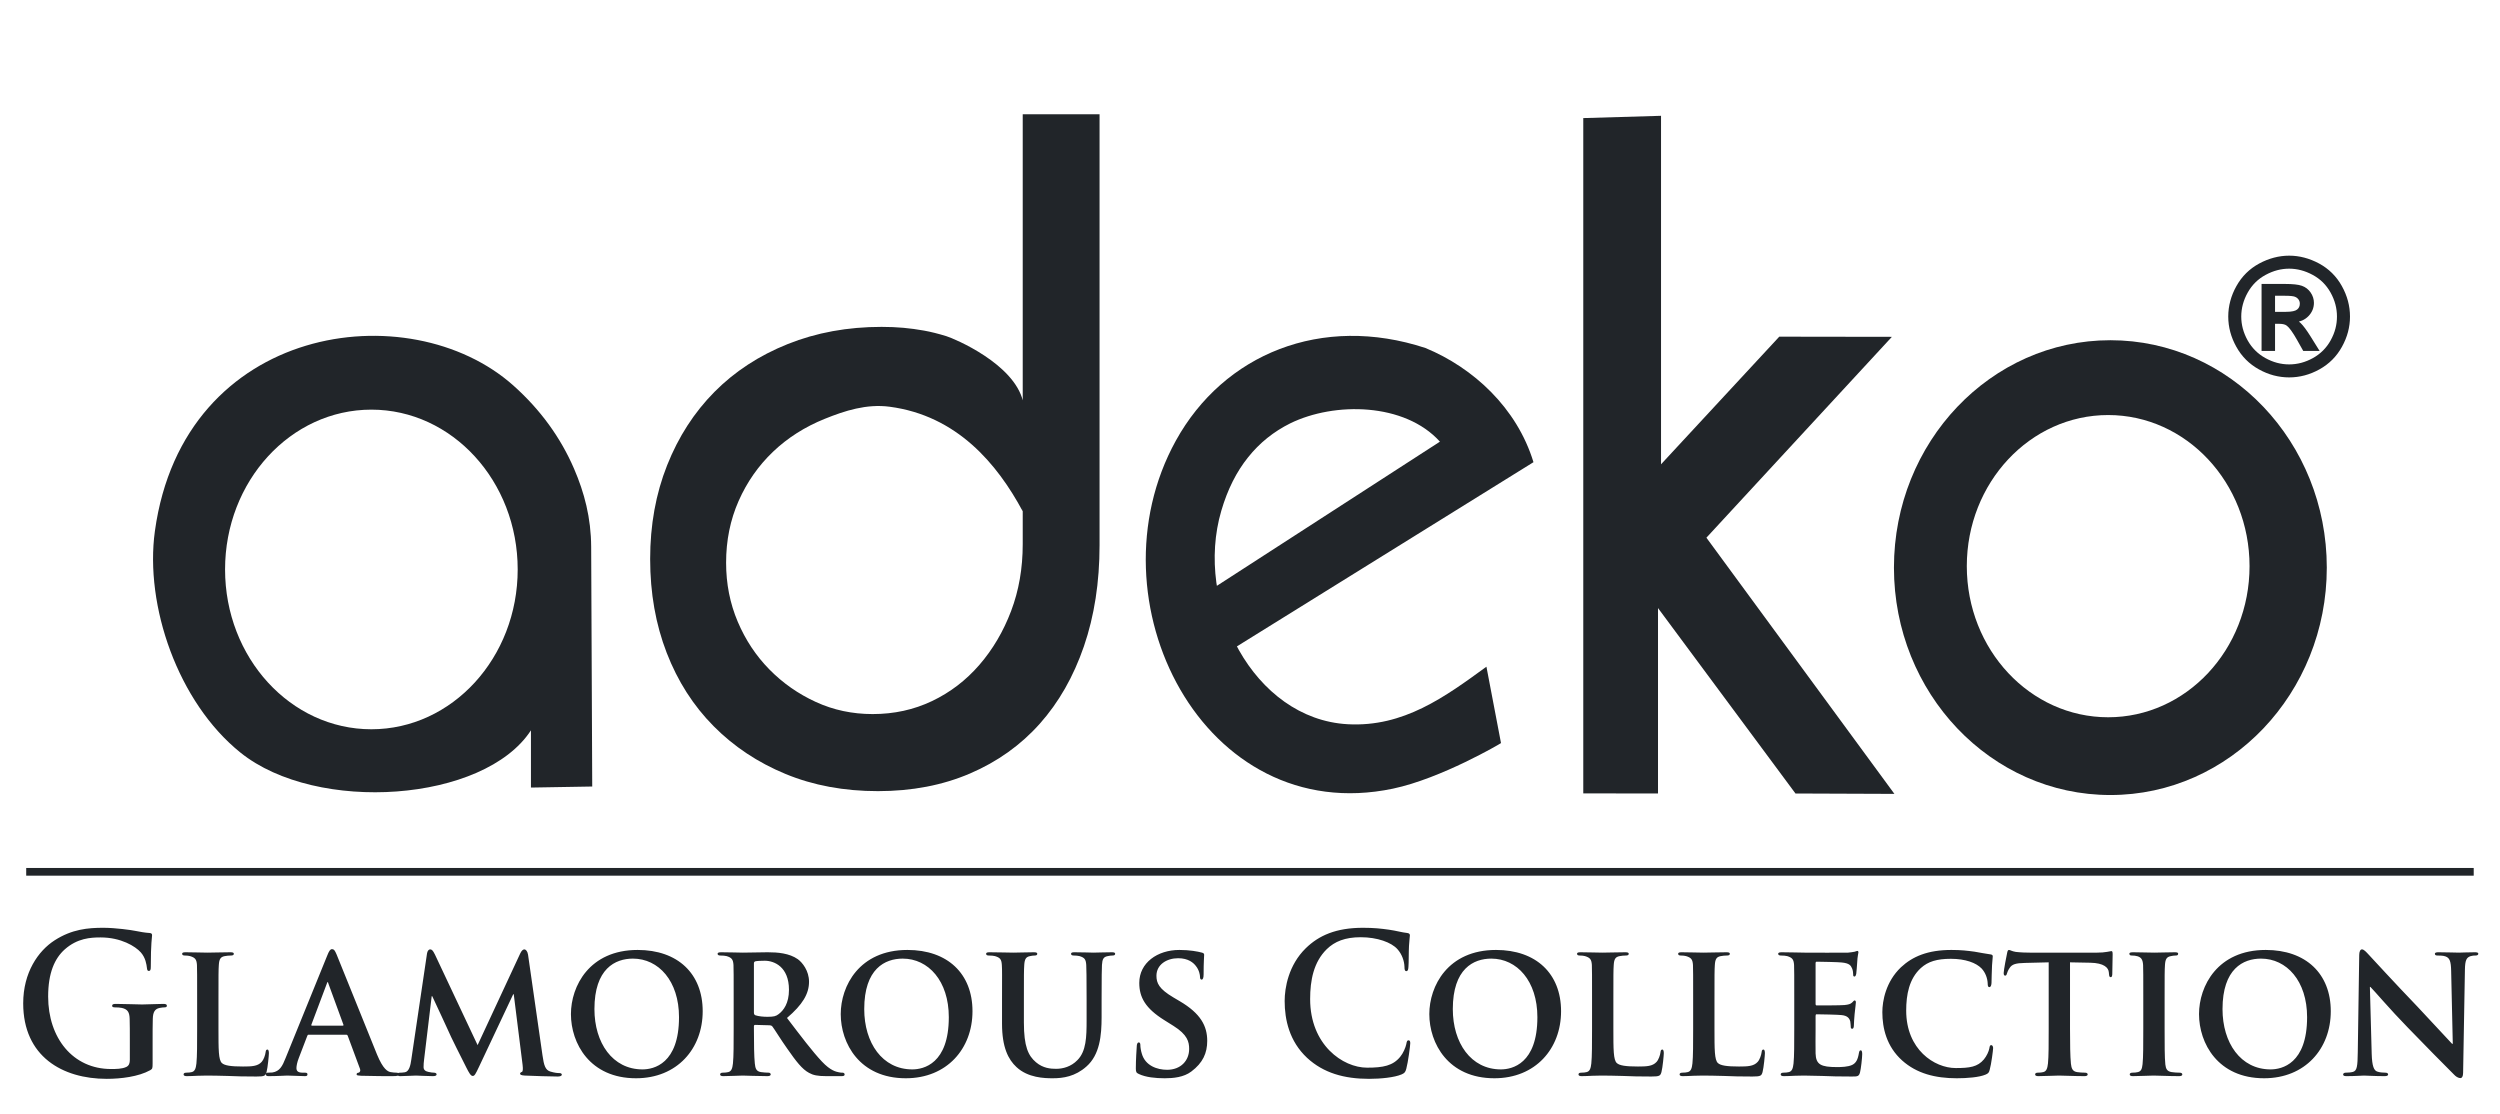
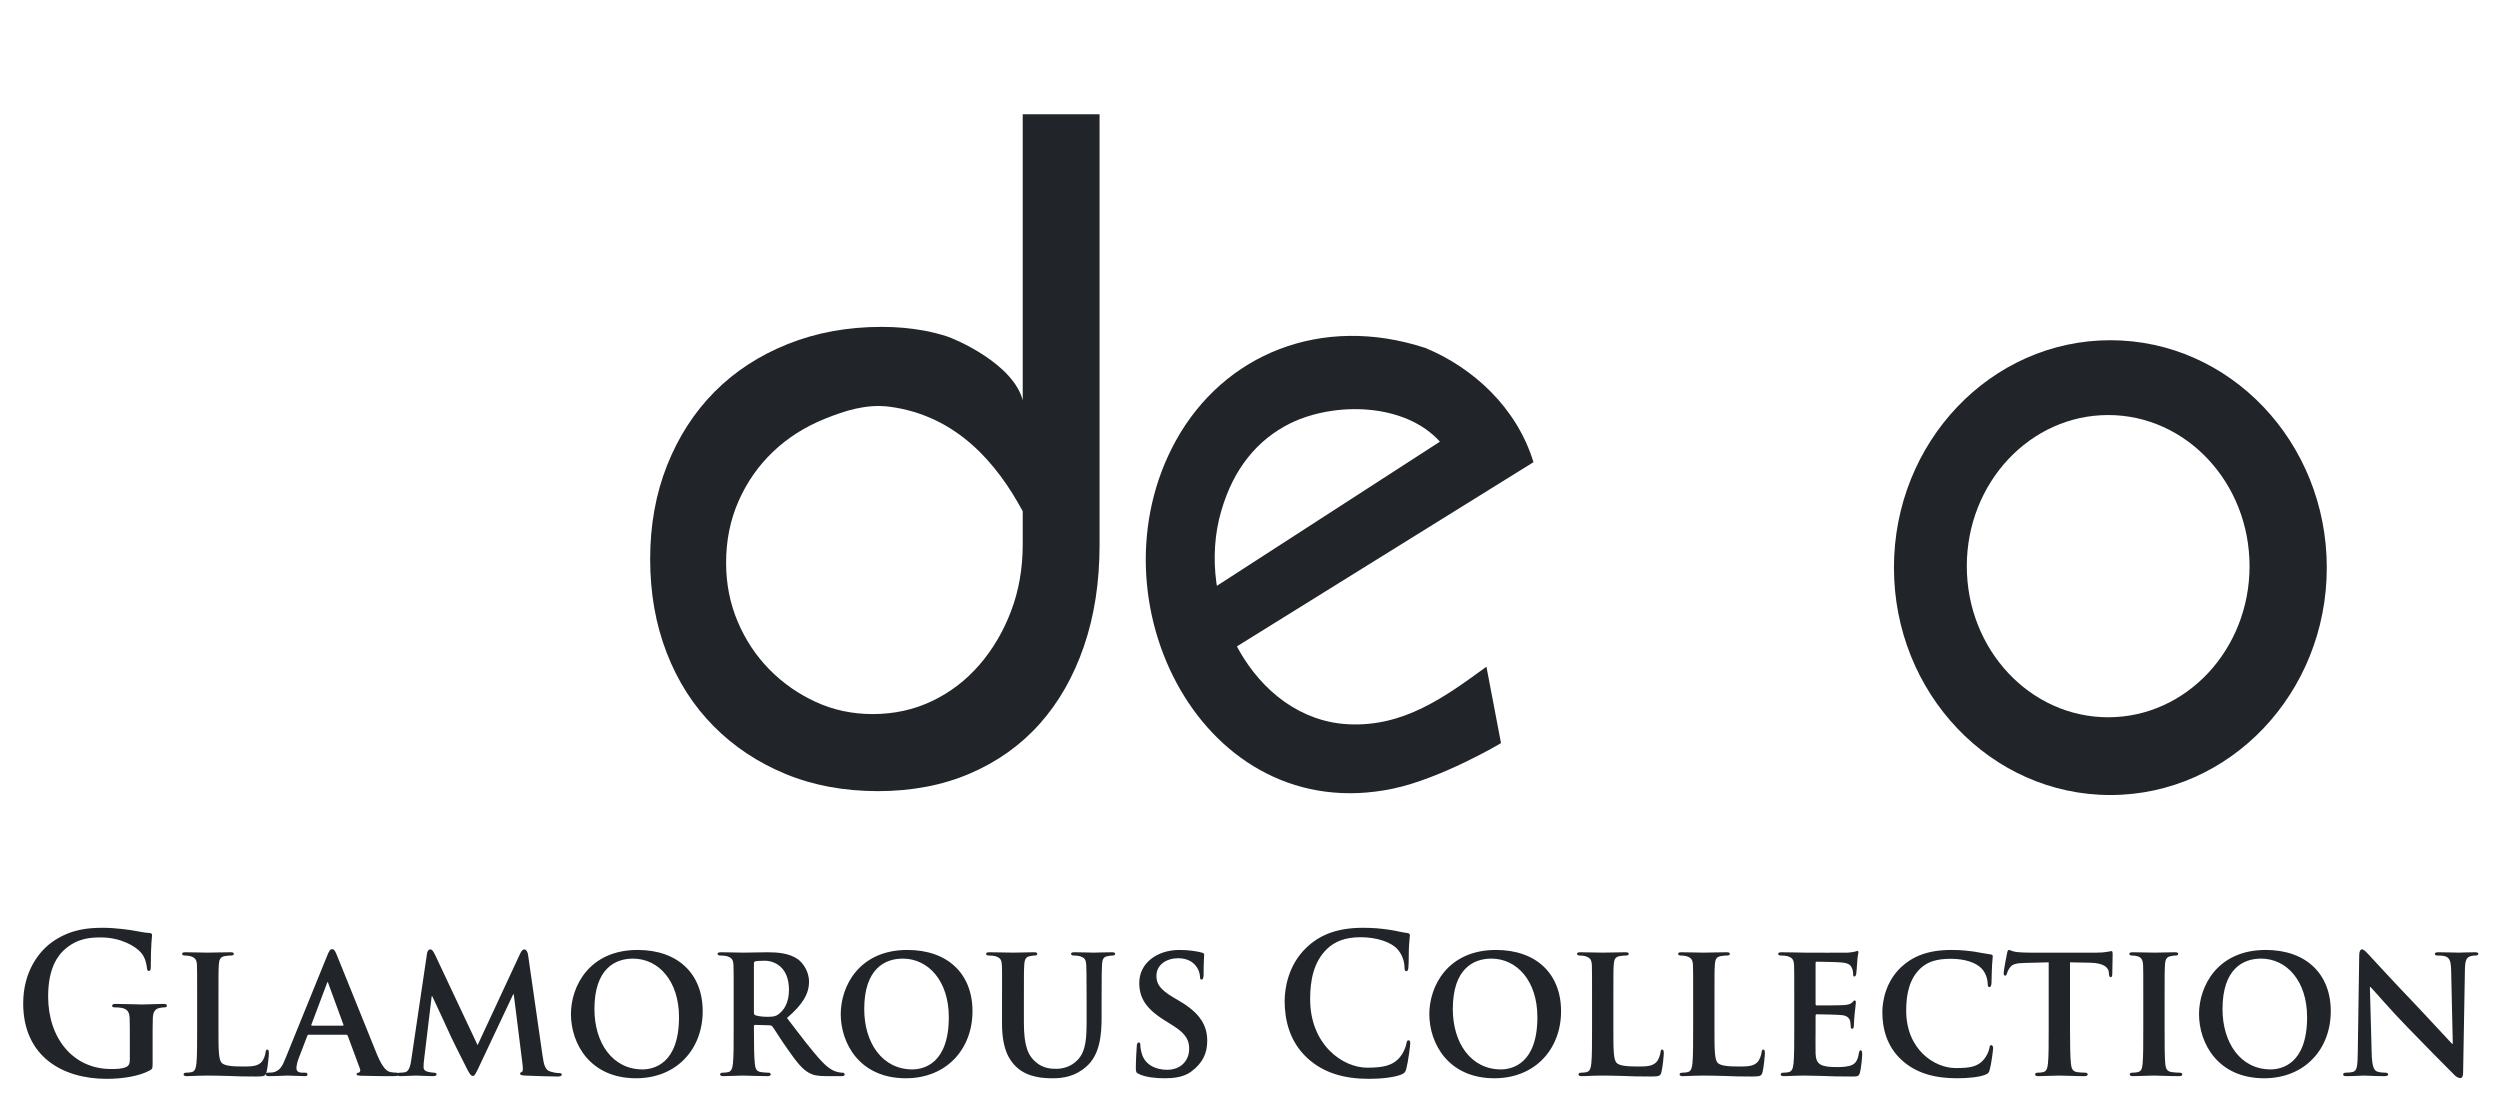
<svg xmlns="http://www.w3.org/2000/svg" xmlns:ns1="http://www.inkscape.org/namespaces/inkscape" version="1.1" width="460" height="205" viewBox="67.5 100 460 205">
  <g ns1:groupmode="layer" ns1:label="Layer 1">
    <path transform="matrix(1,0,0,-1,0,419.528)" d="M255.731 245.69C254.083 252.605 243.105 257.219 241.626 257.674 240.146 258.13 238.776 258.472 237.516 258.699 236.256 258.927 234.996 259.098 233.735 259.212 232.475 259.325 231.132 259.382 229.708 259.382 223.461 259.382 217.707 258.329 212.446 256.222 207.186 254.115 202.692 251.182 198.966 247.424 195.24 243.665 192.336 239.165 190.254 233.926 188.171 228.686 187.129 222.935 187.129 216.671 187.129 210.405 188.144 204.655 190.171 199.415 192.199 194.176 195.076 189.677 198.802 185.918 202.528 182.159 206.939 179.227 212.035 177.119 217.132 175.012 222.803 173.959 229.05 173.959 235.297 173.959 240.941 175.041 245.983 177.205 251.023 179.369 255.298 182.416 258.804 186.345 262.311 190.274 265.024 195.03 266.942 200.61 268.859 206.191 269.819 212.399 269.819 219.234V298.507H255.682V219.404C255.682 214.963 254.969 210.862 253.544 207.103 252.119 203.344 250.174 200.041 247.708 197.193 245.243 194.346 242.339 192.126 238.995 190.532 235.653 188.937 232.009 188.139 228.063 188.139 224.338 188.139 220.858 188.879 217.625 190.361 214.392 191.842 211.542 193.834 209.077 196.34 206.611 198.846 204.665 201.779 203.241 205.138 201.816 208.498 201.103 212.115 201.103 215.987 201.103 220.087 201.871 223.874 203.405 227.349 204.94 230.823 207.049 233.841 209.734 236.403 212.419 238.966 215.597 240.988 219.268 242.468 222.94 243.949 226.947 245.25 231.188 244.69 243.577 243.052 250.981 234.196 255.676 225.461Z" fill="#212529" />
    <path transform="matrix(1,0,0,-1,0,419.528)" d="M287.346 209.112 332.445 238.263C325.969 245.446 313.043 245.624 304.89 241.625 301.864 240.114 299.286 238.064 297.154 235.392 295.021 232.747 293.359 229.456 292.219 225.543 287.223 208.526 298.142 187.223 315.484 186.27 325.747 185.705 333.38 191.3 341.003 196.855L343.685 182.801C343.692 182.765 332.683 176.28 323.803 174.416 288.915 167.094 267.64 209.05 283.847 238.429 292.651 254.387 310.682 261.781 329.787 255.494 338.569 251.868 346.615 244.487 349.658 234.486L290.659 197.839Z" fill="#212529" />
-     <path transform="matrix(1,0,0,-1,0,419.528)" d="M358.822 297.8 373.13 298.219V234.097L394.887 257.581 415.607 257.55 381.479 220.592 416.072 173.453 397.869 173.524 372.573 207.645V173.526L358.822 173.544Z" fill="#212529" fill-rule="evenodd" />
    <path transform="matrix(1,0,0,-1,0,419.528)" d="M455.806 173.244C477.798 173.244 495.63 191.98 495.63 215.088 495.63 238.191 477.798 256.927 455.806 256.927 433.816 256.927 415.986 238.191 415.986 215.088 415.986 191.98 433.816 173.244 455.806 173.244ZM455.404 187.551C469.769 187.551 481.416 200.002 481.416 215.356 481.416 230.708 469.769 243.16 455.404 243.16 441.041 243.16 429.392 230.708 429.392 215.356 429.392 200.002 441.041 187.551 455.404 187.551" fill="#212529" fill-rule="evenodd" />
-     <path transform="matrix(1,0,0,-1,0,419.528)" d="M165.194 185.146V174.616L176.47 174.809 176.276 218.886C176.251 224.258 175.019 228.899 173.118 233.301 170.672 238.963 166.981 244.114 161.967 248.586 142.843 265.648 101.281 260.008 96.001 221.812 94.106 208.097 100.244 190.3 111.739 181.054 125.805 169.74 156.597 171.924 165.194 185.146ZM135.834 185.343C150.698 185.343 162.755 198.511 162.755 214.75 162.755 230.986 150.698 244.154 135.834 244.154 120.968 244.154 108.912 230.986 108.912 214.75 108.912 198.511 120.968 185.343 135.834 185.343" fill="#212529" fill-rule="evenodd" />
-     <path transform="matrix(1,0,0,-1,0,419.528)" d="M488.707 272.486C490.582 272.486 492.419 272.004 494.209 271.045 495.101 270.563 495.899 269.973 496.6 269.281 497.301 268.589 497.904 267.791 498.401 266.893 498.9 265.998 499.274 265.082 499.523 264.148 499.772 263.21 499.899 262.251 499.899 261.279 499.899 260.316 499.774 259.368 499.529 258.44 499.284 257.518 498.913 256.609 498.421 255.722 497.931 254.832 497.338 254.037 496.647 253.345 495.955 252.651 495.162 252.056 494.276 251.565 493.389 251.072 492.48 250.701 491.554 250.457 490.626 250.211 489.674 250.086 488.707 250.086 487.738 250.086 486.785 250.211 485.853 250.457 484.928 250.703 484.023 251.072 483.139 251.564 481.36 252.547 479.971 253.934 478.982 255.721 478.487 256.609 478.116 257.518 477.87 258.438V258.44C477.622 259.369 477.498 260.316 477.498 261.279 477.498 262.251 477.625 263.21 477.876 264.148 478.125 265.082 478.501 266 479.002 266.894 479.504 267.791 480.106 268.59 480.807 269.281 481.509 269.973 482.31 270.563 483.204 271.045 484.093 271.523 485 271.883 485.916 272.123 486.837 272.364 487.77 272.486 488.707 272.486ZM488.707 270.093C487.963 270.093 487.231 269.997 486.512 269.809 485.79 269.619 485.076 269.331 484.371 268.949 483.669 268.573 483.044 268.109 482.499 267.573 481.952 267.031 481.479 266.407 481.082 265.701 480.685 264.994 480.385 264.268 480.188 263.531 479.99 262.798 479.891 262.047 479.891 261.279 479.891 260.519 479.99 259.773 480.183 259.05 480.379 258.318 480.675 257.601 481.061 256.905 481.449 256.209 481.918 255.586 482.46 255.046 483.002 254.505 483.625 254.037 484.323 253.649 485.021 253.261 485.74 252.965 486.472 252.77 487.198 252.577 487.945 252.478 488.707 252.478 489.466 252.478 490.213 252.577 490.938 252.77 491.67 252.965 492.39 253.26 493.09 253.649 493.787 254.037 494.41 254.505 494.95 255.046 495.49 255.588 495.956 256.208 496.341 256.903V256.905C496.727 257.601 497.021 258.32 497.213 259.048 497.404 259.773 497.501 260.518 497.501 261.279 497.501 262.047 497.403 262.8 497.208 263.533 497.012 264.271 496.715 264.995 496.321 265.701 495.926 266.406 495.455 267.031 494.908 267.573 494.363 268.109 493.736 268.571 493.033 268.949 492.324 269.332 491.606 269.619 490.886 269.809 490.17 269.997 489.441 270.093 488.707 270.093ZM483.628 255.254V266.988 267.281H483.921 487.951C488.646 267.281 489.252 267.253 489.765 267.2H489.766C490.288 267.145 490.714 267.059 491.043 266.943 491.382 266.824 491.686 266.658 491.955 266.451 492.224 266.243 492.463 265.989 492.662 265.697L492.663 265.696C492.86 265.404 493.011 265.098 493.111 264.784 493.212 264.467 493.263 264.139 493.263 263.811 493.263 263.349 493.179 262.909 493.01 262.497 492.844 262.091 492.592 261.712 492.262 261.368 491.93 261.022 491.539 260.751 491.102 260.559H491.101C490.909 260.475 490.708 260.407 490.497 260.351 490.614 260.269 490.718 260.18 490.814 260.087L490.815 260.086C491.062 259.845 491.335 259.521 491.633 259.123 491.926 258.73 492.248 258.255 492.595 257.704L492.596 257.703 494.026 255.408 494.305 254.961H493.778 491.465 491.294L491.21 255.111 490.169 256.962H490.17C489.767 257.674 489.403 258.258 489.079 258.704 488.768 259.134 488.498 259.433 488.273 259.597L488.264 259.604C488.126 259.712 487.947 259.797 487.732 259.854 487.507 259.913 487.236 259.944 486.925 259.944H486.108V255.254 254.961H485.815 483.921 483.628ZM486.108 262.15H488.114C488.64 262.15 489.081 262.189 489.433 262.266V262.265C489.763 262.337 490.012 262.443 490.174 262.576 490.34 262.71 490.465 262.866 490.545 263.041 490.626 263.215 490.668 263.423 490.668 263.652 490.668 263.799 490.647 263.935 490.609 264.059 490.57 264.183 490.509 264.307 490.431 264.417 490.351 264.528 490.255 264.63 490.145 264.714L490.146 264.714C490.038 264.796 489.908 264.868 489.764 264.925L489.763 264.926C489.619 264.983 489.398 265.029 489.107 265.059 488.807 265.089 488.424 265.107 487.966 265.107H486.108Z" fill="#212529" fill-rule="evenodd" />
    <path transform="matrix(1,0,0,-1,0,419.528)" d="M95.58 127.792C95.58 129.565 95.58 130.983 95.613 132.047 95.646 133.288 95.979 133.889 96.876 134.068 97.275 134.139 97.508 134.173 97.775 134.173 98.008 134.173 98.208 134.245 98.208 134.457 98.208 134.742 97.974 134.811 97.542 134.811 96.445 134.811 94.681 134.705 93.651 134.705 92.653 134.705 90.558 134.811 88.83 134.811 88.364 134.811 88.131 134.742 88.131 134.457 88.131 134.245 88.331 134.173 88.63 134.173 89.095 134.173 89.66 134.139 89.926 134.068 91.024 133.819 91.323 133.252 91.357 132.047 91.39 130.983 91.39 129.635 91.39 127.863V124.531C91.39 123.927 91.257 123.467 90.758 123.218 89.96 122.829 88.796 122.829 87.932 122.829 80.914 122.829 76.359 128.537 76.359 136.16 76.359 140.519 77.555 143.178 79.418 144.844 81.745 146.9 84.174 147.042 86.003 147.042 89.76 147.042 92.421 145.412 93.418 144.278 94.283 143.284 94.45 142.149 94.549 141.335 94.583 141.051 94.648 140.875 94.881 140.875 95.147 140.875 95.247 141.051 95.247 141.618 95.247 146.051 95.48 147.042 95.48 147.432 95.48 147.681 95.413 147.822 95.015 147.858 94.249 147.893 93.085 148.107 92.388 148.247 91.722 148.391 88.796 148.815 86.501 148.815 83.708 148.815 80.748 148.567 77.555 146.51 74.529 144.561 71.769 140.59 71.769 134.918 71.769 125.134 78.986 121.021 87.132 121.021 89.727 121.021 92.985 121.411 95.147 122.616 95.547 122.864 95.58 122.936 95.58 123.893ZM107.698 135.592C107.698 140.164 107.698 141.017 107.764 141.972 107.831 143.036 108.064 143.462 108.862 143.604 109.195 143.674 109.66 143.711 109.992 143.711 110.359 143.711 110.524 143.817 110.524 144.029 110.524 144.243 110.325 144.312 109.893 144.312 108.762 144.312 106.368 144.243 105.669 144.243 104.871 144.243 103.01 144.312 101.646 144.312 101.213 144.312 101.014 144.243 101.014 144.029 101.014 143.817 101.181 143.711 101.513 143.711 101.878 143.711 102.244 143.674 102.477 143.604 103.408 143.32 103.675 143.001 103.74 141.972 103.773 141.017 103.773 140.164 103.773 135.592V130.274C103.773 127.509 103.773 125.134 103.641 123.857 103.541 122.97 103.375 122.404 102.776 122.262 102.51 122.191 102.178 122.156 101.745 122.156 101.38 122.156 101.28 121.978 101.28 121.836 101.28 121.624 101.479 121.518 101.845 121.518 102.444 121.518 103.176 121.553 103.873 121.587 104.572 121.587 105.204 121.624 105.536 121.624 106.734 121.624 107.963 121.587 109.426 121.553 110.891 121.482 112.586 121.448 114.681 121.448 116.211 121.448 116.344 121.587 116.544 122.262 116.776 123.147 116.976 125.382 116.976 125.736 116.976 126.09 116.91 126.41 116.71 126.41 116.477 126.41 116.411 126.232 116.377 125.948 116.311 125.382 116.012 124.531 115.645 124.139 114.915 123.325 113.783 123.29 112.221 123.29 109.959 123.29 108.829 123.467 108.33 123.927 107.698 124.495 107.698 126.41 107.698 130.274ZM131.19 129.14C131.322 129.14 131.422 129.104 131.489 128.927L133.75 122.829C133.883 122.474 133.683 122.191 133.485 122.156 133.185 122.12 133.118 122.014 133.118 121.836 133.118 121.624 133.451 121.624 133.983 121.587 136.444 121.518 138.572 121.518 139.603 121.518 140.701 121.518 140.866 121.587 140.866 121.836 140.866 122.049 140.734 122.156 140.468 122.156 140.135 122.156 139.802 122.191 139.37 122.262 138.838 122.368 138.007 122.758 136.876 125.487 135.014 130.062 130.125 142.257 129.427 143.923 129.127 144.597 128.995 144.881 128.562 144.881 128.263 144.881 128.03 144.525 127.698 143.674L120.05 124.85C119.451 123.325 118.952 122.404 117.622 122.191 117.356 122.191 117.023 122.156 116.757 122.156 116.523 122.156 116.425 122.014 116.425 121.836 116.425 121.587 116.59 121.518 116.956 121.518 118.486 121.518 120.05 121.624 120.348 121.624 121.279 121.624 122.643 121.518 123.608 121.518 123.907 121.518 124.073 121.587 124.073 121.836 124.073 122.014 124.007 122.156 123.641 122.156H123.209C122.31 122.156 122.045 122.474 122.045 123.007 122.045 123.361 122.177 124.106 122.477 124.85L124.04 128.927C124.106 129.104 124.14 129.14 124.305 129.14ZM124.904 130.805C124.805 130.805 124.738 130.877 124.805 131.018L127.632 138.534C127.665 138.641 127.698 138.817 127.798 138.817 127.864 138.817 127.896 138.641 127.93 138.534L130.69 130.983C130.724 130.877 130.69 130.805 130.558 130.805ZM143.175 124.531C143.042 123.539 142.775 122.332 141.978 122.226 141.512 122.156 141.312 122.156 141.079 122.156 140.78 122.156 140.615 122.014 140.615 121.872 140.615 121.587 140.847 121.518 141.146 121.518 142.078 121.518 143.474 121.624 144.039 121.624 144.571 121.624 145.901 121.518 147.132 121.518 147.564 121.518 147.831 121.587 147.831 121.872 147.831 122.014 147.631 122.156 147.365 122.156 147.099 122.156 146.833 122.191 146.334 122.296 145.835 122.404 145.436 122.616 145.436 123.184 145.436 123.681 145.469 124.07 145.536 124.601L146.932 136.23H147.032C147.997 134.139 149.726 130.487 149.959 129.92 150.291 129.068 152.618 124.46 153.317 123.077 153.783 122.156 154.115 121.553 154.481 121.553 154.814 121.553 154.98 121.836 155.646 123.254L161.93 136.585H162.03L163.659 123.574C163.759 122.722 163.693 122.368 163.526 122.296 163.327 122.226 163.194 122.12 163.194 121.978 163.194 121.8 163.361 121.659 164.058 121.624 165.222 121.553 169.379 121.448 170.111 121.448 170.544 121.448 170.876 121.553 170.876 121.8 170.876 121.978 170.676 122.084 170.41 122.084 170.044 122.084 169.578 122.12 168.747 122.368 167.849 122.653 167.583 123.467 167.318 125.347L164.657 143.887C164.558 144.525 164.225 144.844 163.991 144.844 163.726 144.844 163.46 144.597 163.227 144.101L155.379 127.226 147.531 143.887C147.132 144.703 146.932 144.844 146.633 144.844 146.4 144.844 146.135 144.561 146.068 144.065ZM184.524 121.127C192.073 121.127 196.795 126.552 196.795 133.465 196.795 140.378 192.205 144.737 184.823 144.737 175.944 144.737 172.552 138.073 172.552 132.933 172.552 127.581 176.011 121.127 184.524 121.127ZM185.721 122.758C180.201 122.758 176.875 127.65 176.875 133.855 176.875 141.299 180.7 143.143 183.957 143.143 188.68 143.143 192.438 139.031 192.438 132.366 192.438 123.787 187.783 122.758 185.721 122.758ZM202.495 130.274C202.495 127.509 202.495 125.134 202.363 123.857 202.263 122.97 202.096 122.404 201.497 122.262 201.231 122.191 200.898 122.156 200.466 122.156 200.1 122.156 200.001 121.978 200.001 121.836 200.001 121.624 200.2 121.518 200.566 121.518 201.731 121.518 203.592 121.624 204.158 121.624 204.589 121.624 207.017 121.518 208.713 121.518 209.079 121.518 209.312 121.624 209.312 121.836 209.312 121.978 209.179 122.156 208.946 122.156 208.579 122.156 207.948 122.191 207.515 122.262 206.618 122.404 206.485 122.97 206.385 123.857 206.252 125.134 206.22 127.473 206.22 130.274V130.699C206.22 130.877 206.319 130.948 206.452 130.948L209.079 130.877C209.279 130.877 209.445 130.841 209.612 130.664 209.977 130.203 211.207 128.181 212.371 126.552 214.001 124.212 215.098 122.794 216.361 122.12 217.127 121.694 217.924 121.518 219.554 121.518H222.348C222.714 121.518 222.914 121.587 222.914 121.836 222.914 121.978 222.78 122.156 222.547 122.156 222.315 122.156 222.148 122.156 221.849 122.226 221.384 122.332 220.352 122.474 218.724 124.212 216.96 126.09 214.899 128.82 212.305 132.224 215.166 134.67 216.361 136.655 216.361 138.889 216.361 140.91 215.132 142.434 214.3 143.036 212.737 144.136 210.608 144.312 208.747 144.312 207.849 144.312 205.189 144.243 204.191 144.243 203.592 144.243 201.731 144.312 200.2 144.312 199.767 144.312 199.535 144.243 199.535 144.029 199.535 143.817 199.735 143.711 200.034 143.711 200.466 143.711 200.965 143.674 201.198 143.604 202.129 143.32 202.395 143.001 202.461 141.972 202.495 141.017 202.495 140.164 202.495 135.592ZM206.22 142.221C206.22 142.47 206.286 142.576 206.485 142.646 206.784 142.718 207.483 142.752 208.214 142.752 209.944 142.752 212.67 141.654 212.67 137.399 212.67 134.918 211.673 133.607 210.775 132.933 210.276 132.543 209.877 132.437 208.713 132.437 207.982 132.437 207.117 132.507 206.485 132.72 206.286 132.827 206.22 132.933 206.22 133.252ZM234.167 121.127C241.716 121.127 246.438 126.552 246.438 133.465 246.438 140.378 241.849 144.737 234.466 144.737 225.587 144.737 222.195 138.073 222.195 132.933 222.195 127.581 225.654 121.127 234.167 121.127ZM235.364 122.758C229.844 122.758 226.519 127.65 226.519 133.855 226.519 141.299 230.343 143.143 233.602 143.143 238.323 143.143 242.081 139.031 242.081 132.366 242.081 123.787 237.426 122.758 235.364 122.758ZM251.872 131.16C251.872 126.8 253.035 124.566 254.533 123.184 256.66 121.199 259.687 121.127 261.216 121.127 263.111 121.127 265.34 121.448 267.402 123.29 269.863 125.452 270.195 128.997 270.195 132.366V135.592C270.195 140.164 270.228 141.017 270.261 141.972 270.327 143.036 270.528 143.462 271.325 143.604 271.692 143.674 271.858 143.711 272.19 143.711 272.523 143.711 272.69 143.817 272.69 144.029 272.69 144.243 272.489 144.312 272.091 144.312 270.959 144.312 268.998 144.243 268.665 144.243 268.633 144.243 266.67 144.312 265.174 144.312 264.774 144.312 264.575 144.243 264.575 144.029 264.575 143.817 264.742 143.711 265.075 143.711 265.406 143.711 265.906 143.674 266.138 143.604 267.07 143.32 267.302 143.001 267.369 141.972 267.402 141.017 267.435 140.164 267.435 135.592V131.799C267.435 128.714 267.369 126.09 265.739 124.46 264.575 123.254 263.079 122.864 261.815 122.864 260.817 122.864 259.42 122.97 258.124 124.07 256.693 125.276 255.896 126.977 255.896 131.373V135.592C255.896 140.164 255.896 141.017 255.962 141.972 256.029 143.036 256.262 143.462 257.026 143.604 257.392 143.674 257.558 143.711 257.891 143.711 258.19 143.711 258.357 143.817 258.357 144.029 258.357 144.243 258.157 144.312 257.725 144.312 256.66 144.312 254.699 144.243 253.967 144.243 253.102 144.243 251.14 144.312 249.577 144.312 249.144 144.312 248.946 144.243 248.946 144.029 248.946 143.817 249.112 143.711 249.444 143.711 249.844 143.711 250.343 143.674 250.576 143.604 251.506 143.32 251.772 143.036 251.839 141.972 251.905 141.017 251.872 140.164 251.872 135.592ZM281.815 121.127C283.378 121.127 285.307 121.305 286.703 122.368 288.831 123.963 289.63 125.772 289.63 128.005 289.63 130.736 288.433 133.04 284.575 135.308L283.378 136.016C280.751 137.577 280.286 138.641 280.286 139.988 280.286 142.044 282.18 143.214 284.276 143.214 286.171 143.214 287.102 142.363 287.535 141.796 288.167 141.017 288.299 140.095 288.299 139.81 288.299 139.456 288.399 139.28 288.599 139.28 288.831 139.28 288.964 139.598 288.964 140.236 288.964 142.61 289.064 143.462 289.064 143.852 289.064 144.065 288.931 144.171 288.665 144.243 287.9 144.455 286.404 144.737 284.509 144.737 280.451 144.737 277.126 142.363 277.126 138.676 277.126 136.016 278.257 133.997 281.715 131.833L283.411 130.769C286.005 129.14 286.304 127.828 286.304 126.516 286.304 124.388 284.774 122.687 282.247 122.687 280.418 122.687 278.223 123.433 277.591 125.665 277.425 126.197 277.325 126.835 277.325 127.226 277.325 127.438 277.291 127.721 277.026 127.721 276.793 127.721 276.66 127.402 276.66 126.941 276.627 126.445 276.494 124.566 276.494 122.936 276.494 122.262 276.594 122.12 277.059 121.908 278.324 121.305 280.119 121.127 281.815 121.127ZM319.407 121.021C321.534 121.021 324.062 121.269 325.392 121.836 325.957 122.084 326.09 122.262 326.256 122.864 326.589 124.07 326.988 127.154 326.988 127.581 326.988 127.863 326.921 128.112 326.689 128.112 326.423 128.112 326.356 127.969 326.256 127.402 326.123 126.764 325.692 125.736 325.126 125.062 323.796 123.433 322.001 123.077 319.04 123.077 314.584 123.077 308.566 127.261 308.566 135.698 308.566 139.136 309.197 142.504 311.625 144.881 313.087 146.298 314.983 147.078 317.877 147.078 320.936 147.078 323.53 146.121 324.627 144.881 325.459 143.958 325.891 142.718 325.924 141.618 325.924 141.123 325.99 140.839 326.256 140.839 326.556 140.839 326.623 141.123 326.655 141.654 326.722 142.363 326.689 144.312 326.755 145.482 326.822 146.724 326.921 147.149 326.921 147.432 326.921 147.645 326.788 147.822 326.423 147.858 325.425 147.963 324.361 148.284 323.097 148.46 321.568 148.674 320.337 148.815 318.275 148.815 313.321 148.815 310.162 147.397 307.766 145.057 304.575 141.938 303.877 137.755 303.877 135.344 303.877 131.905 304.741 127.935 308 124.886 311.025 122.084 314.85 121.021 319.407 121.021ZM342.465 121.127C350.014 121.127 354.736 126.552 354.736 133.465 354.736 140.378 350.147 144.737 342.764 144.737 333.885 144.737 330.494 138.073 330.494 132.933 330.494 127.581 333.952 121.127 342.465 121.127ZM343.662 122.758C338.142 122.758 334.817 127.65 334.817 133.855 334.817 141.299 338.641 143.143 341.9 143.143 346.622 143.143 350.379 139.031 350.379 132.366 350.379 123.787 345.724 122.758 343.662 122.758ZM364.36 135.592C364.36 140.164 364.36 141.017 364.426 141.972 364.494 143.036 364.726 143.462 365.524 143.604 365.856 143.674 366.322 143.711 366.655 143.711 367.021 143.711 367.187 143.817 367.187 144.029 367.187 144.243 366.987 144.312 366.555 144.312 365.424 144.312 363.031 144.243 362.331 144.243 361.534 144.243 359.671 144.312 358.308 144.312 357.876 144.312 357.676 144.243 357.676 144.029 357.676 143.817 357.843 143.711 358.175 143.711 358.54 143.711 358.907 143.674 359.139 143.604 360.07 143.32 360.336 143.001 360.403 141.972 360.436 141.017 360.436 140.164 360.436 135.592V130.274C360.436 127.509 360.436 125.134 360.303 123.857 360.203 122.97 360.037 122.404 359.438 122.262 359.173 122.191 358.84 122.156 358.408 122.156 358.041 122.156 357.942 121.978 357.942 121.836 357.942 121.624 358.141 121.518 358.508 121.518 359.106 121.518 359.837 121.553 360.535 121.587 361.234 121.587 361.866 121.624 362.199 121.624 363.396 121.624 364.626 121.587 366.089 121.553 367.553 121.482 369.248 121.448 371.343 121.448 372.873 121.448 373.006 121.587 373.206 122.262 373.438 123.147 373.639 125.382 373.639 125.736 373.639 126.09 373.571 126.41 373.372 126.41 373.139 126.41 373.072 126.232 373.039 125.948 372.973 125.382 372.673 124.531 372.308 124.139 371.576 123.325 370.446 123.29 368.882 123.29 366.621 123.29 365.49 123.467 364.992 123.927 364.36 124.495 364.36 126.41 364.36 130.274ZM382.964 135.592C382.964 140.164 382.964 141.017 383.03 141.972 383.097 143.036 383.329 143.462 384.127 143.604 384.46 143.674 384.925 143.711 385.257 143.711 385.623 143.711 385.789 143.817 385.789 144.029 385.789 144.243 385.59 144.312 385.158 144.312 384.027 144.312 381.632 144.243 380.934 144.243 380.136 144.243 378.274 144.312 376.911 144.312 376.478 144.312 376.279 144.243 376.279 144.029 376.279 143.817 376.445 143.711 376.778 143.711 377.143 143.711 377.51 143.674 377.743 143.604 378.673 143.32 378.939 143.001 379.006 141.972 379.039 141.017 379.039 140.164 379.039 135.592V130.274C379.039 127.509 379.039 125.134 378.906 123.857 378.807 122.97 378.64 122.404 378.041 122.262 377.776 122.191 377.444 122.156 377.01 122.156 376.644 122.156 376.545 121.978 376.545 121.836 376.545 121.624 376.745 121.518 377.111 121.518 377.709 121.518 378.441 121.553 379.138 121.587 379.837 121.587 380.469 121.624 380.802 121.624 381.999 121.624 383.229 121.587 384.692 121.553 386.156 121.482 387.851 121.448 389.946 121.448 391.476 121.448 391.609 121.587 391.809 122.262 392.041 123.147 392.241 125.382 392.241 125.736 392.241 126.09 392.175 126.41 391.974 126.41 391.742 126.41 391.676 126.232 391.642 125.948 391.576 125.382 391.277 124.531 390.911 124.139 390.179 123.325 389.049 123.29 387.485 123.29 385.224 123.29 384.094 123.467 383.595 123.927 382.964 124.495 382.964 126.41 382.964 130.274ZM397.642 130.274C397.642 127.509 397.642 125.134 397.51 123.857 397.41 122.97 397.243 122.404 396.644 122.262 396.379 122.191 396.046 122.156 395.613 122.156 395.248 122.156 395.148 121.978 395.148 121.836 395.148 121.624 395.348 121.518 395.713 121.518 396.312 121.518 397.043 121.553 397.742 121.587 398.441 121.587 399.072 121.624 399.405 121.624 400.268 121.624 401.367 121.587 402.796 121.553 404.226 121.482 405.989 121.448 408.184 121.448 409.281 121.448 409.547 121.448 409.747 122.226 409.912 122.829 410.145 124.886 410.145 125.559 410.145 125.878 410.112 126.267 409.879 126.267 409.68 126.267 409.614 126.126 409.547 125.807 409.348 124.566 409.015 123.927 408.284 123.574 407.519 123.218 406.288 123.184 405.524 123.184 402.531 123.184 401.632 123.644 401.567 125.701 401.533 126.587 401.567 129.14 401.567 130.168V132.578C401.567 132.755 401.6 132.898 401.732 132.898 402.464 132.898 405.79 132.827 406.322 132.755 407.419 132.649 407.785 132.189 407.95 131.585 408.017 131.195 408.017 130.805 408.05 130.487 408.05 130.345 408.117 130.239 408.317 130.239 408.583 130.239 408.616 130.664 408.616 130.912 408.616 131.125 408.683 132.33 408.749 132.933 408.915 134.457 408.982 134.953 408.982 135.131 408.982 135.308 408.882 135.45 408.749 135.45 408.616 135.45 408.516 135.273 408.284 135.06 407.984 134.776 407.586 134.67 406.887 134.6 406.222 134.528 402.431 134.528 401.766 134.528 401.6 134.528 401.567 134.67 401.567 134.847V142.292C401.567 142.47 401.632 142.576 401.766 142.576 402.364 142.576 405.856 142.504 406.354 142.434 407.817 142.292 408.05 141.867 408.284 141.335 408.449 140.981 408.483 140.449 408.483 140.236 408.483 139.988 408.516 139.847 408.716 139.847 408.949 139.847 409.015 140.201 409.049 140.343 409.115 140.696 409.181 142.009 409.215 142.328 409.281 143.711 409.447 144.065 409.447 144.278 409.447 144.419 409.414 144.561 409.248 144.561 409.115 144.561 408.949 144.455 408.783 144.419 408.549 144.383 408.084 144.278 407.552 144.243 406.986 144.206 400.502 144.243 399.571 144.243 398.739 144.243 396.878 144.312 395.348 144.312 394.915 144.312 394.683 144.243 394.683 144.029 394.683 143.817 394.882 143.711 395.181 143.711 395.613 143.711 396.112 143.674 396.345 143.604 397.276 143.32 397.542 143.001 397.609 141.972 397.642 141.017 397.642 140.164 397.642 135.592ZM427.552 121.127C429.447 121.127 431.675 121.305 432.839 121.8 433.338 122.014 433.471 122.156 433.604 122.687 433.903 123.716 434.235 126.338 434.235 126.694 434.235 126.941 434.103 127.226 433.903 127.226 433.671 127.226 433.604 127.083 433.537 126.622 433.438 126.056 433.038 125.204 432.54 124.601 431.376 123.218 429.945 123.007 427.352 123.007 423.428 123.007 418.24 126.41 418.24 133.571 418.24 136.513 418.772 139.421 420.933 141.406 422.264 142.61 423.894 143.108 426.454 143.108 429.147 143.108 431.11 142.363 432.107 141.335 432.839 140.555 433.204 139.491 433.238 138.534 433.238 138.145 433.304 137.896 433.537 137.896 433.804 137.896 433.903 138.215 433.937 138.641 433.969 139.243 433.969 140.91 434.035 141.903 434.103 142.966 434.168 143.32 434.168 143.569 434.168 143.746 434.069 143.887 433.736 143.923 432.872 144.029 431.908 144.243 430.81 144.419 429.48 144.597 428.382 144.737 426.554 144.737 422.197 144.737 419.404 143.532 417.276 141.548 414.483 138.889 413.851 135.344 413.851 133.288 413.851 130.381 414.615 126.977 417.508 124.388 420.169 122.014 423.561 121.127 427.552 121.127ZM444.459 130.268C444.459 127.503 444.459 125.127 444.326 123.851 444.225 122.97 444.059 122.404 443.461 122.262 443.228 122.191 442.862 122.156 442.43 122.156 442.064 122.156 441.964 121.978 441.964 121.836 441.964 121.624 442.164 121.518 442.53 121.518 443.694 121.518 445.689 121.624 446.353 121.624 447.185 121.624 449.142 121.518 451.071 121.518 451.403 121.518 451.636 121.624 451.636 121.836 451.636 121.978 451.502 122.156 451.171 122.156 450.738 122.156 450.073 122.191 449.673 122.262 448.815 122.404 448.648 122.97 448.549 123.816 448.416 125.127 448.382 127.503 448.382 130.268V142.458L452.068 142.387C454.689 142.35 455.454 141.429 455.521 140.649L455.554 140.331C455.587 139.87 455.654 139.728 455.892 139.728 456.059 139.728 456.125 139.904 456.159 140.225 456.159 141.017 456.225 143.25 456.225 143.887 456.225 144.349 456.191 144.525 455.991 144.525 455.892 144.525 455.654 144.455 455.189 144.383 454.756 144.307 454.125 144.236 453.193 144.236H441.332C440.368 144.236 439.271 144.272 438.406 144.377 437.674 144.49 437.375 144.737 437.143 144.737 436.977 144.737 436.877 144.561 436.81 144.171 436.743 143.917 436.178 141.004 436.178 140.507 436.178 140.189 436.245 140.011 436.445 140.011 436.643 140.011 436.71 140.153 436.777 140.402 436.844 140.615 436.977 141.004 437.275 141.429 437.707 142.104 438.406 142.316 440.103 142.35L444.459 142.458ZM461.864 130.274C461.864 127.367 461.864 124.955 461.731 123.716 461.631 122.829 461.465 122.404 460.867 122.262 460.6 122.191 460.268 122.156 459.835 122.156 459.47 122.156 459.37 121.978 459.37 121.836 459.37 121.624 459.57 121.518 459.935 121.518 461.1 121.518 463.095 121.624 463.759 121.624 464.558 121.624 466.553 121.518 468.481 121.518 468.815 121.518 469.047 121.624 469.047 121.836 469.047 121.978 468.914 122.156 468.581 122.156 468.149 122.156 467.483 122.191 467.085 122.262 466.221 122.404 466.021 122.864 465.921 123.681 465.788 124.955 465.788 127.367 465.788 130.274V135.592C465.788 140.164 465.788 141.017 465.854 141.972 465.921 143.036 466.154 143.462 466.952 143.604 467.284 143.674 467.517 143.711 467.817 143.711 468.116 143.711 468.282 143.781 468.282 144.065 468.282 144.243 468.049 144.312 467.684 144.312 466.553 144.312 464.658 144.243 463.925 144.243 463.095 144.243 461.1 144.312 460.002 144.312 459.537 144.312 459.304 144.243 459.304 144.065 459.304 143.781 459.47 143.711 459.768 143.711 460.134 143.711 460.5 143.674 460.833 143.569 461.465 143.356 461.764 143.001 461.83 141.972 461.864 141.017 461.864 140.164 461.864 135.592ZM484.092 121.127C491.64 121.127 496.363 126.552 496.363 133.465 496.363 140.378 491.773 144.737 484.391 144.737 475.512 144.737 472.12 138.073 472.12 132.933 472.12 127.581 475.578 121.127 484.092 121.127ZM485.288 122.758C479.769 122.758 476.443 127.65 476.443 133.855 476.443 141.299 480.267 143.143 483.526 143.143 488.249 143.143 492.006 139.031 492.006 132.366 492.006 123.787 487.352 122.758 485.288 122.758ZM503.559 137.931H503.659C504.225 137.399 507.311 133.748 510.504 130.487 513.563 127.332 517.216 123.609 519.044 121.8 519.344 121.482 519.748 121.162 520.247 121.162 520.48 121.162 520.712 121.448 520.712 122.12L521.045 141.123C521.079 142.824 521.311 143.356 522.11 143.604 522.475 143.711 522.707 143.711 523.008 143.711 523.339 143.711 523.506 143.852 523.506 144.029 523.506 144.278 523.24 144.312 522.841 144.312 521.411 144.312 520.314 144.243 519.981 144.243 519.344 144.243 517.781 144.312 516.251 144.312 515.819 144.312 515.52 144.278 515.52 144.029 515.52 143.852 515.62 143.711 515.985 143.711 516.383 143.711 517.083 143.711 517.515 143.532 518.213 143.25 518.48 142.718 518.512 140.875L518.812 127.473H518.679C518.246 127.898 514.355 132.153 512.366 134.245 508.11 138.676 503.726 143.462 503.359 143.852 502.861 144.383 502.462 144.844 502.096 144.844 501.797 144.844 501.597 144.419 501.597 143.817L501.331 125.948C501.298 123.325 501.198 122.51 500.433 122.296 500.035 122.191 499.503 122.156 499.103 122.156 498.836 122.156 498.637 122.014 498.637 121.836 498.637 121.553 498.903 121.518 499.303 121.518 500.798 121.518 502.195 121.624 502.462 121.624 502.994 121.624 504.357 121.518 506.247 121.518 506.646 121.518 506.912 121.587 506.912 121.836 506.912 122.014 506.747 122.156 506.413 122.156 505.948 122.156 505.383 122.191 504.884 122.368 504.324 122.58 503.958 123.29 503.892 125.63Z" fill="#212529" />
-     <path transform="matrix(1,0,0,-1,0,419.528)" stroke-width="1.417" stroke-linecap="butt" stroke-miterlimit="22.926" stroke-linejoin="miter" fill="none" stroke="#212529" d="M72.323 159.113H522.663" />
  </g>
</svg>